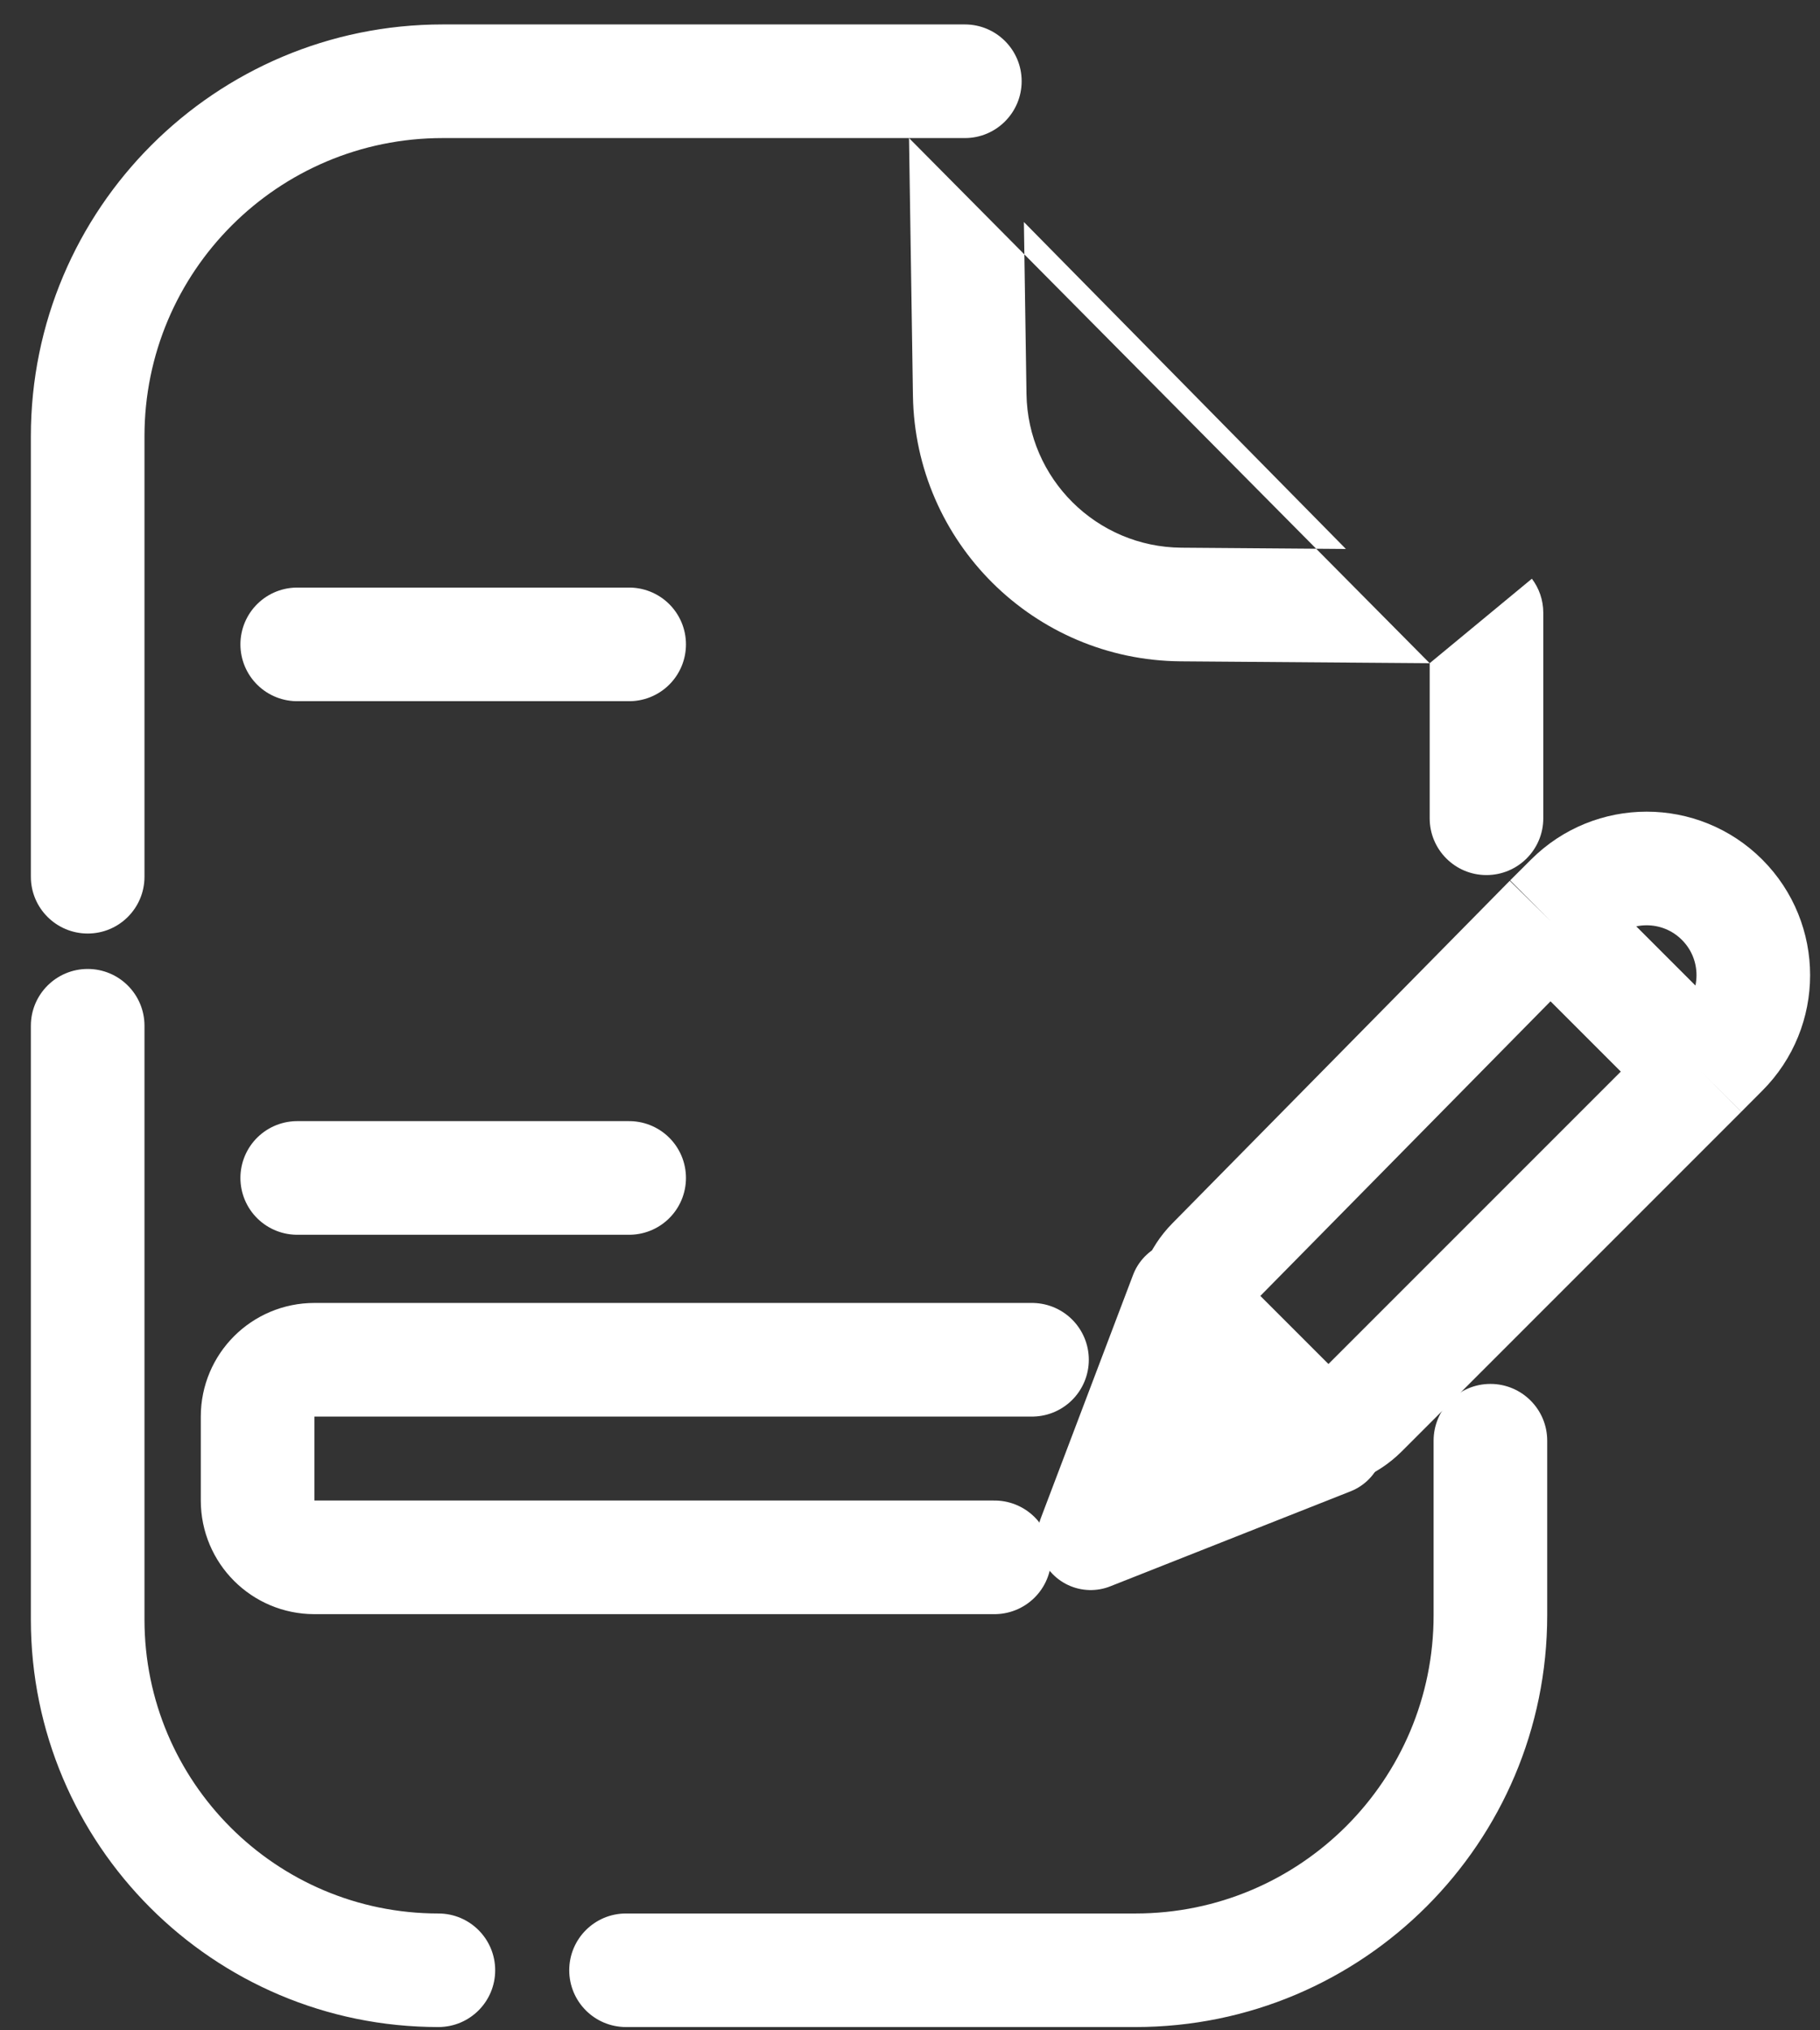
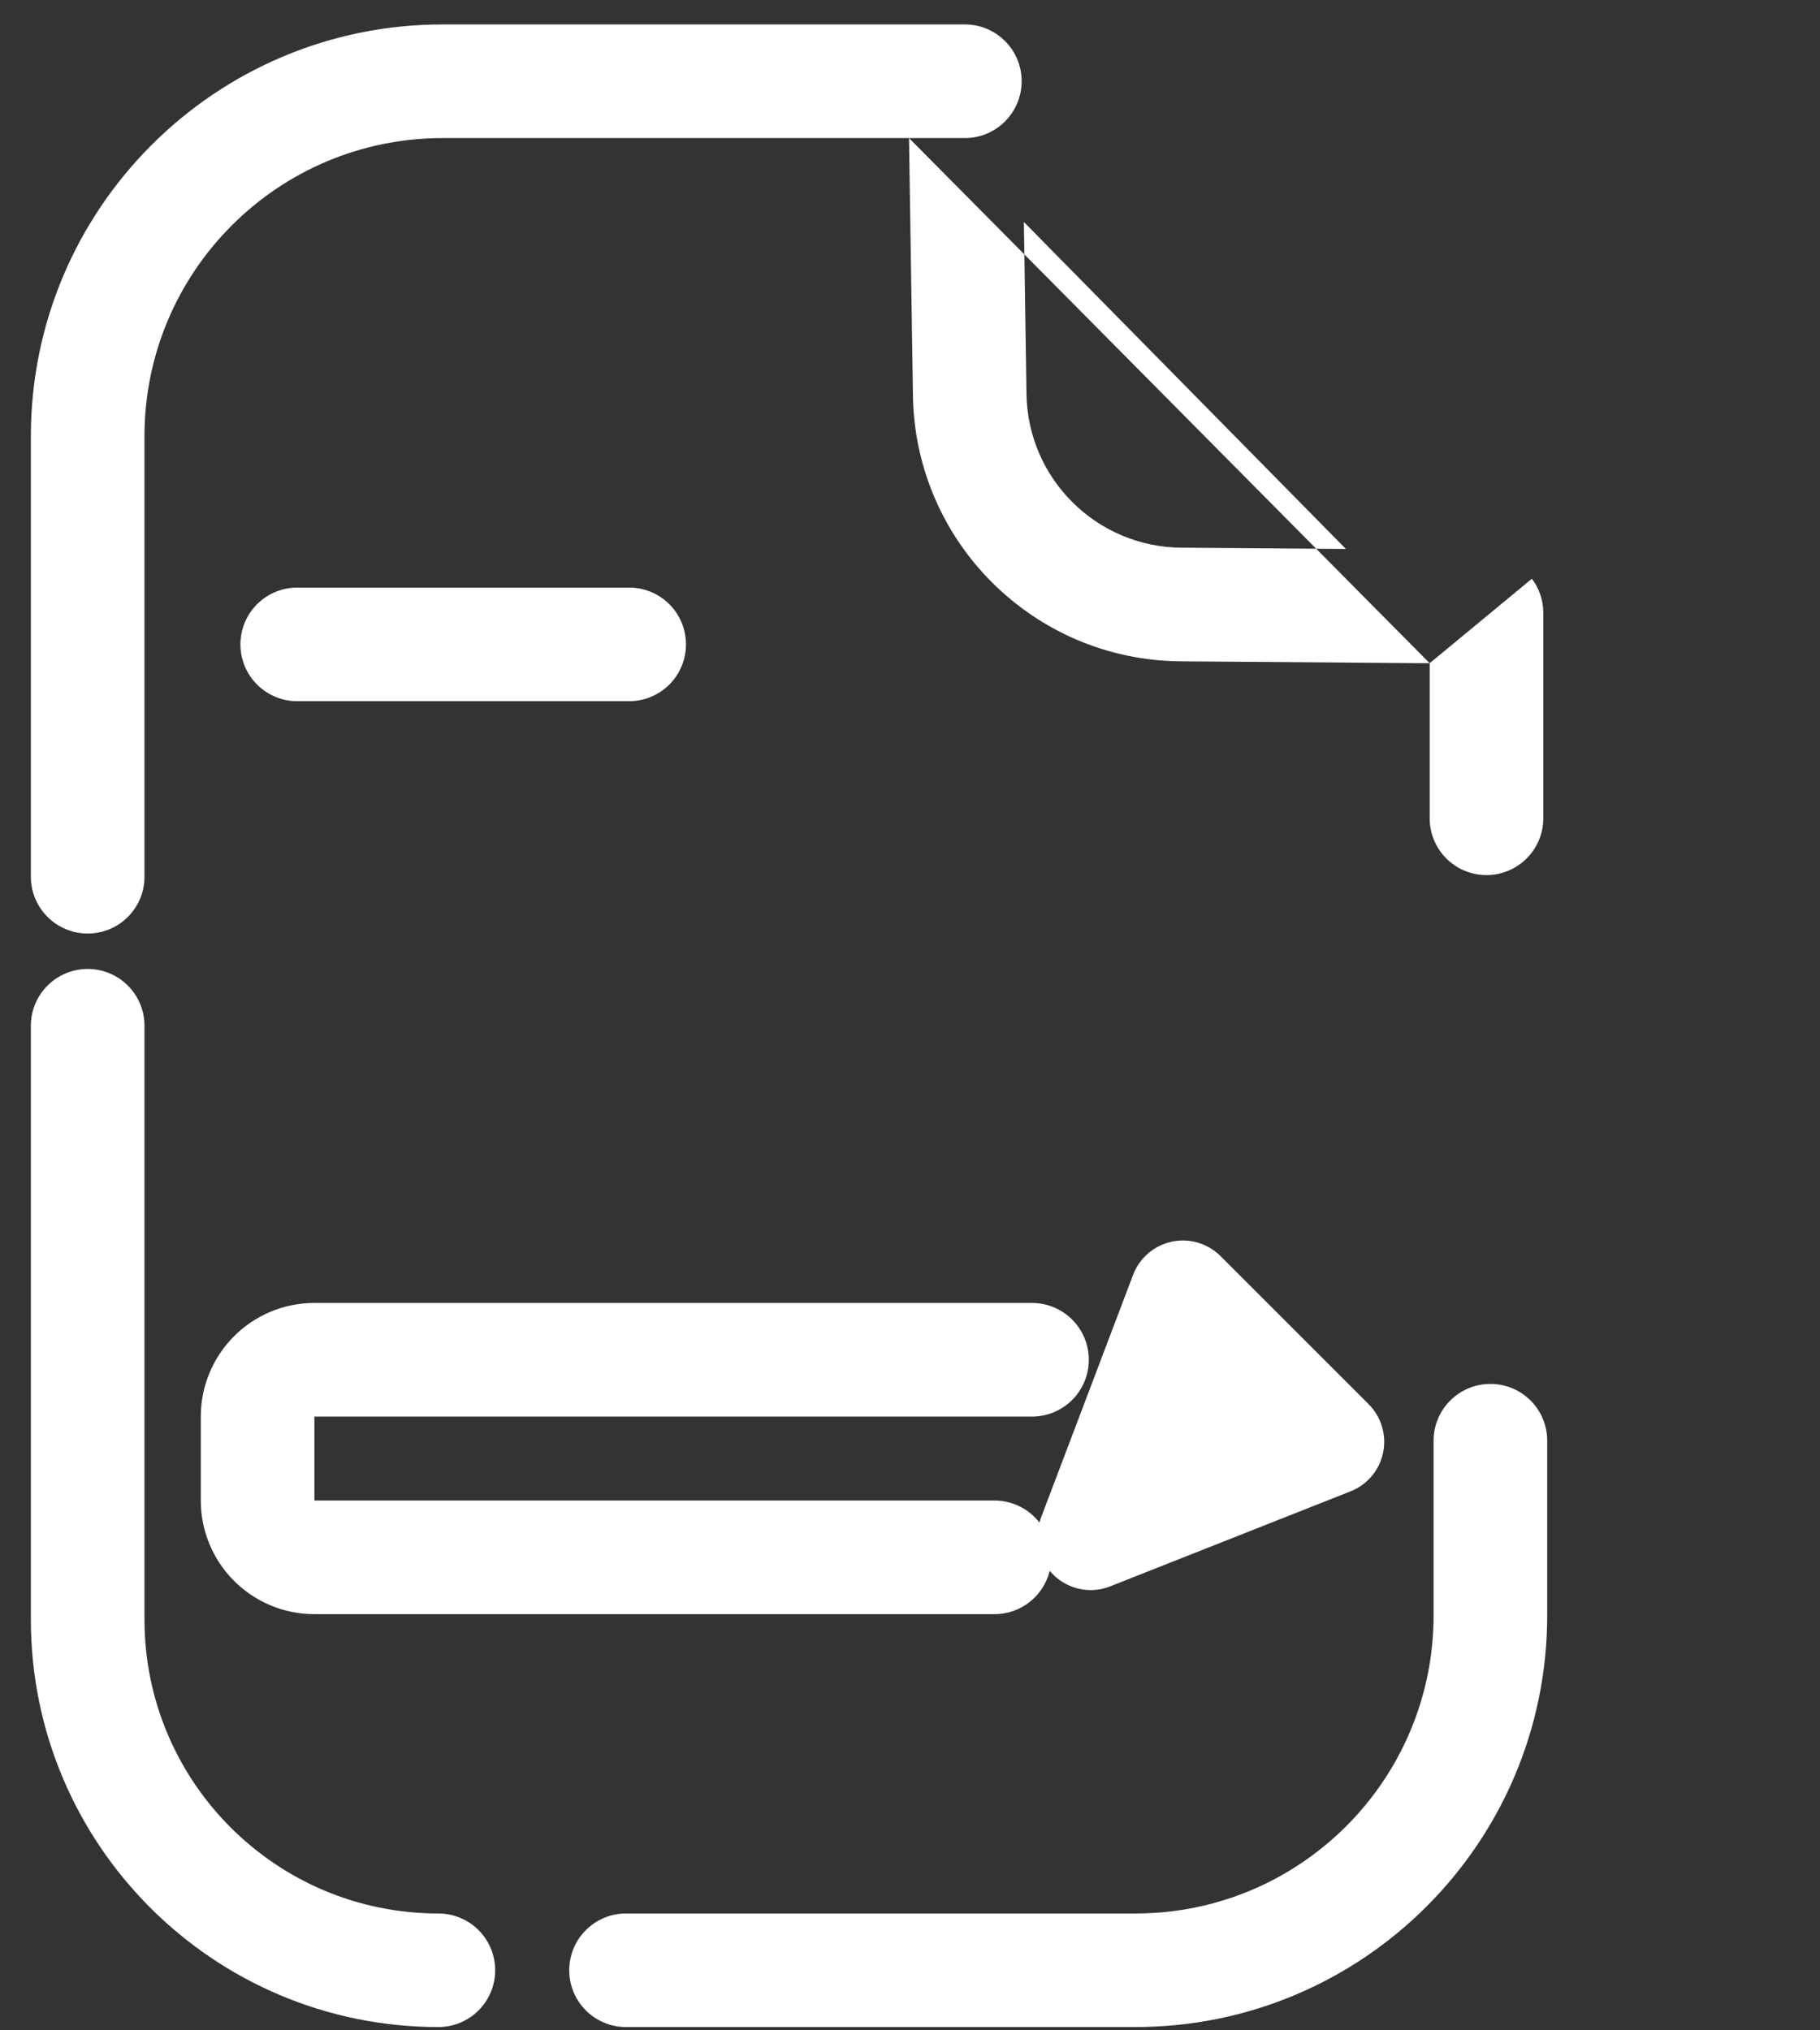
<svg xmlns="http://www.w3.org/2000/svg" width="26" height="29" viewBox="0 0 26 29" fill="none">
  <rect x="0" y="0" width="26" height="29" fill="#333333" stroke="none" />
  <path fill-rule="evenodd" clip-rule="evenodd" d="M12.986 1.972H7.481H6.324C3.971 1.972 2.064 3.879 2.064 6.231V12.523C2.064 12.971 1.701 13.334 1.253 13.334C0.805 13.334 0.441 12.971 0.441 12.523V6.231C0.441 2.983 3.075 0.349 6.324 0.349H7.481H13.778H13.784C14.232 0.349 14.595 0.712 14.595 1.16C14.595 1.608 14.232 1.972 13.784 1.972H12.986ZM20.424 9.473L16.865 9.446C14.771 9.429 13.073 7.744 13.042 5.65L12.986 1.972M20.424 9.473V11.688C20.424 12.136 20.787 12.499 21.235 12.499C21.683 12.499 22.047 12.136 22.047 11.688V8.752C22.047 8.57 21.986 8.401 21.884 8.266M14.664 5.626L14.627 3.171L19.227 7.841L16.878 7.823C15.665 7.814 14.682 6.838 14.664 5.626ZM2.064 14.651C2.064 14.203 1.701 13.84 1.253 13.84C0.805 13.84 0.441 14.203 0.441 14.651V23.132C0.441 26.347 3.048 28.953 6.262 28.953C6.711 28.953 7.074 28.59 7.074 28.142C7.074 27.694 6.711 27.331 6.262 27.331C3.944 27.331 2.064 25.451 2.064 23.132V14.651ZM22.103 20.578C22.103 20.13 21.74 19.767 21.292 19.767C20.843 19.767 20.48 20.13 20.48 20.578V23.071C20.48 25.424 18.573 27.331 16.221 27.331H8.943C8.495 27.331 8.132 27.694 8.132 28.142C8.132 28.59 8.495 28.953 8.943 28.953H16.221C19.469 28.953 22.103 26.32 22.103 23.071V20.578Z" fill="white" />
  <path d="M4.246 9.204H8.988" stroke="white" stroke-width="1.623" stroke-linecap="round" stroke-linejoin="round" />
-   <path d="M4.246 16.825H8.988" stroke="white" stroke-width="1.623" stroke-linecap="round" stroke-linejoin="round" />
  <mask id="path-4-inside-1_3274_65319" fill="white">
    <rect x="3.68" y="10.842" width="13.378" height="3.782" rx="0.811" />
  </mask>
  <rect x="3.68" y="10.842" width="13.378" height="3.782" rx="0.811" stroke="white" stroke-width="3.245" mask="url(#path-4-inside-1_3274_65319)" />
  <path d="M14.743 19.422H4.491C4.043 19.422 3.68 19.785 3.68 20.233V21.433C3.68 21.881 4.043 22.244 4.491 22.244H14.207" stroke="white" stroke-width="1.623" stroke-linecap="round" />
-   <path d="M22.146 13.15L17.326 18.043C16.935 18.439 16.938 19.078 17.332 19.472L18.017 20.157C18.413 20.553 19.055 20.553 19.451 20.157L24.302 15.306M22.146 13.15L22.446 12.851C23.041 12.256 24.006 12.256 24.601 12.851V12.851C25.196 13.446 25.196 14.411 24.601 15.006L24.302 15.306M22.146 13.15L24.302 15.306" stroke="white" stroke-width="1.623" />
  <path d="M19.014 20.594L16.898 18.479L15.581 21.951L19.014 20.594Z" fill="white" stroke="white" stroke-width="1.521" stroke-linejoin="round" />
</svg>